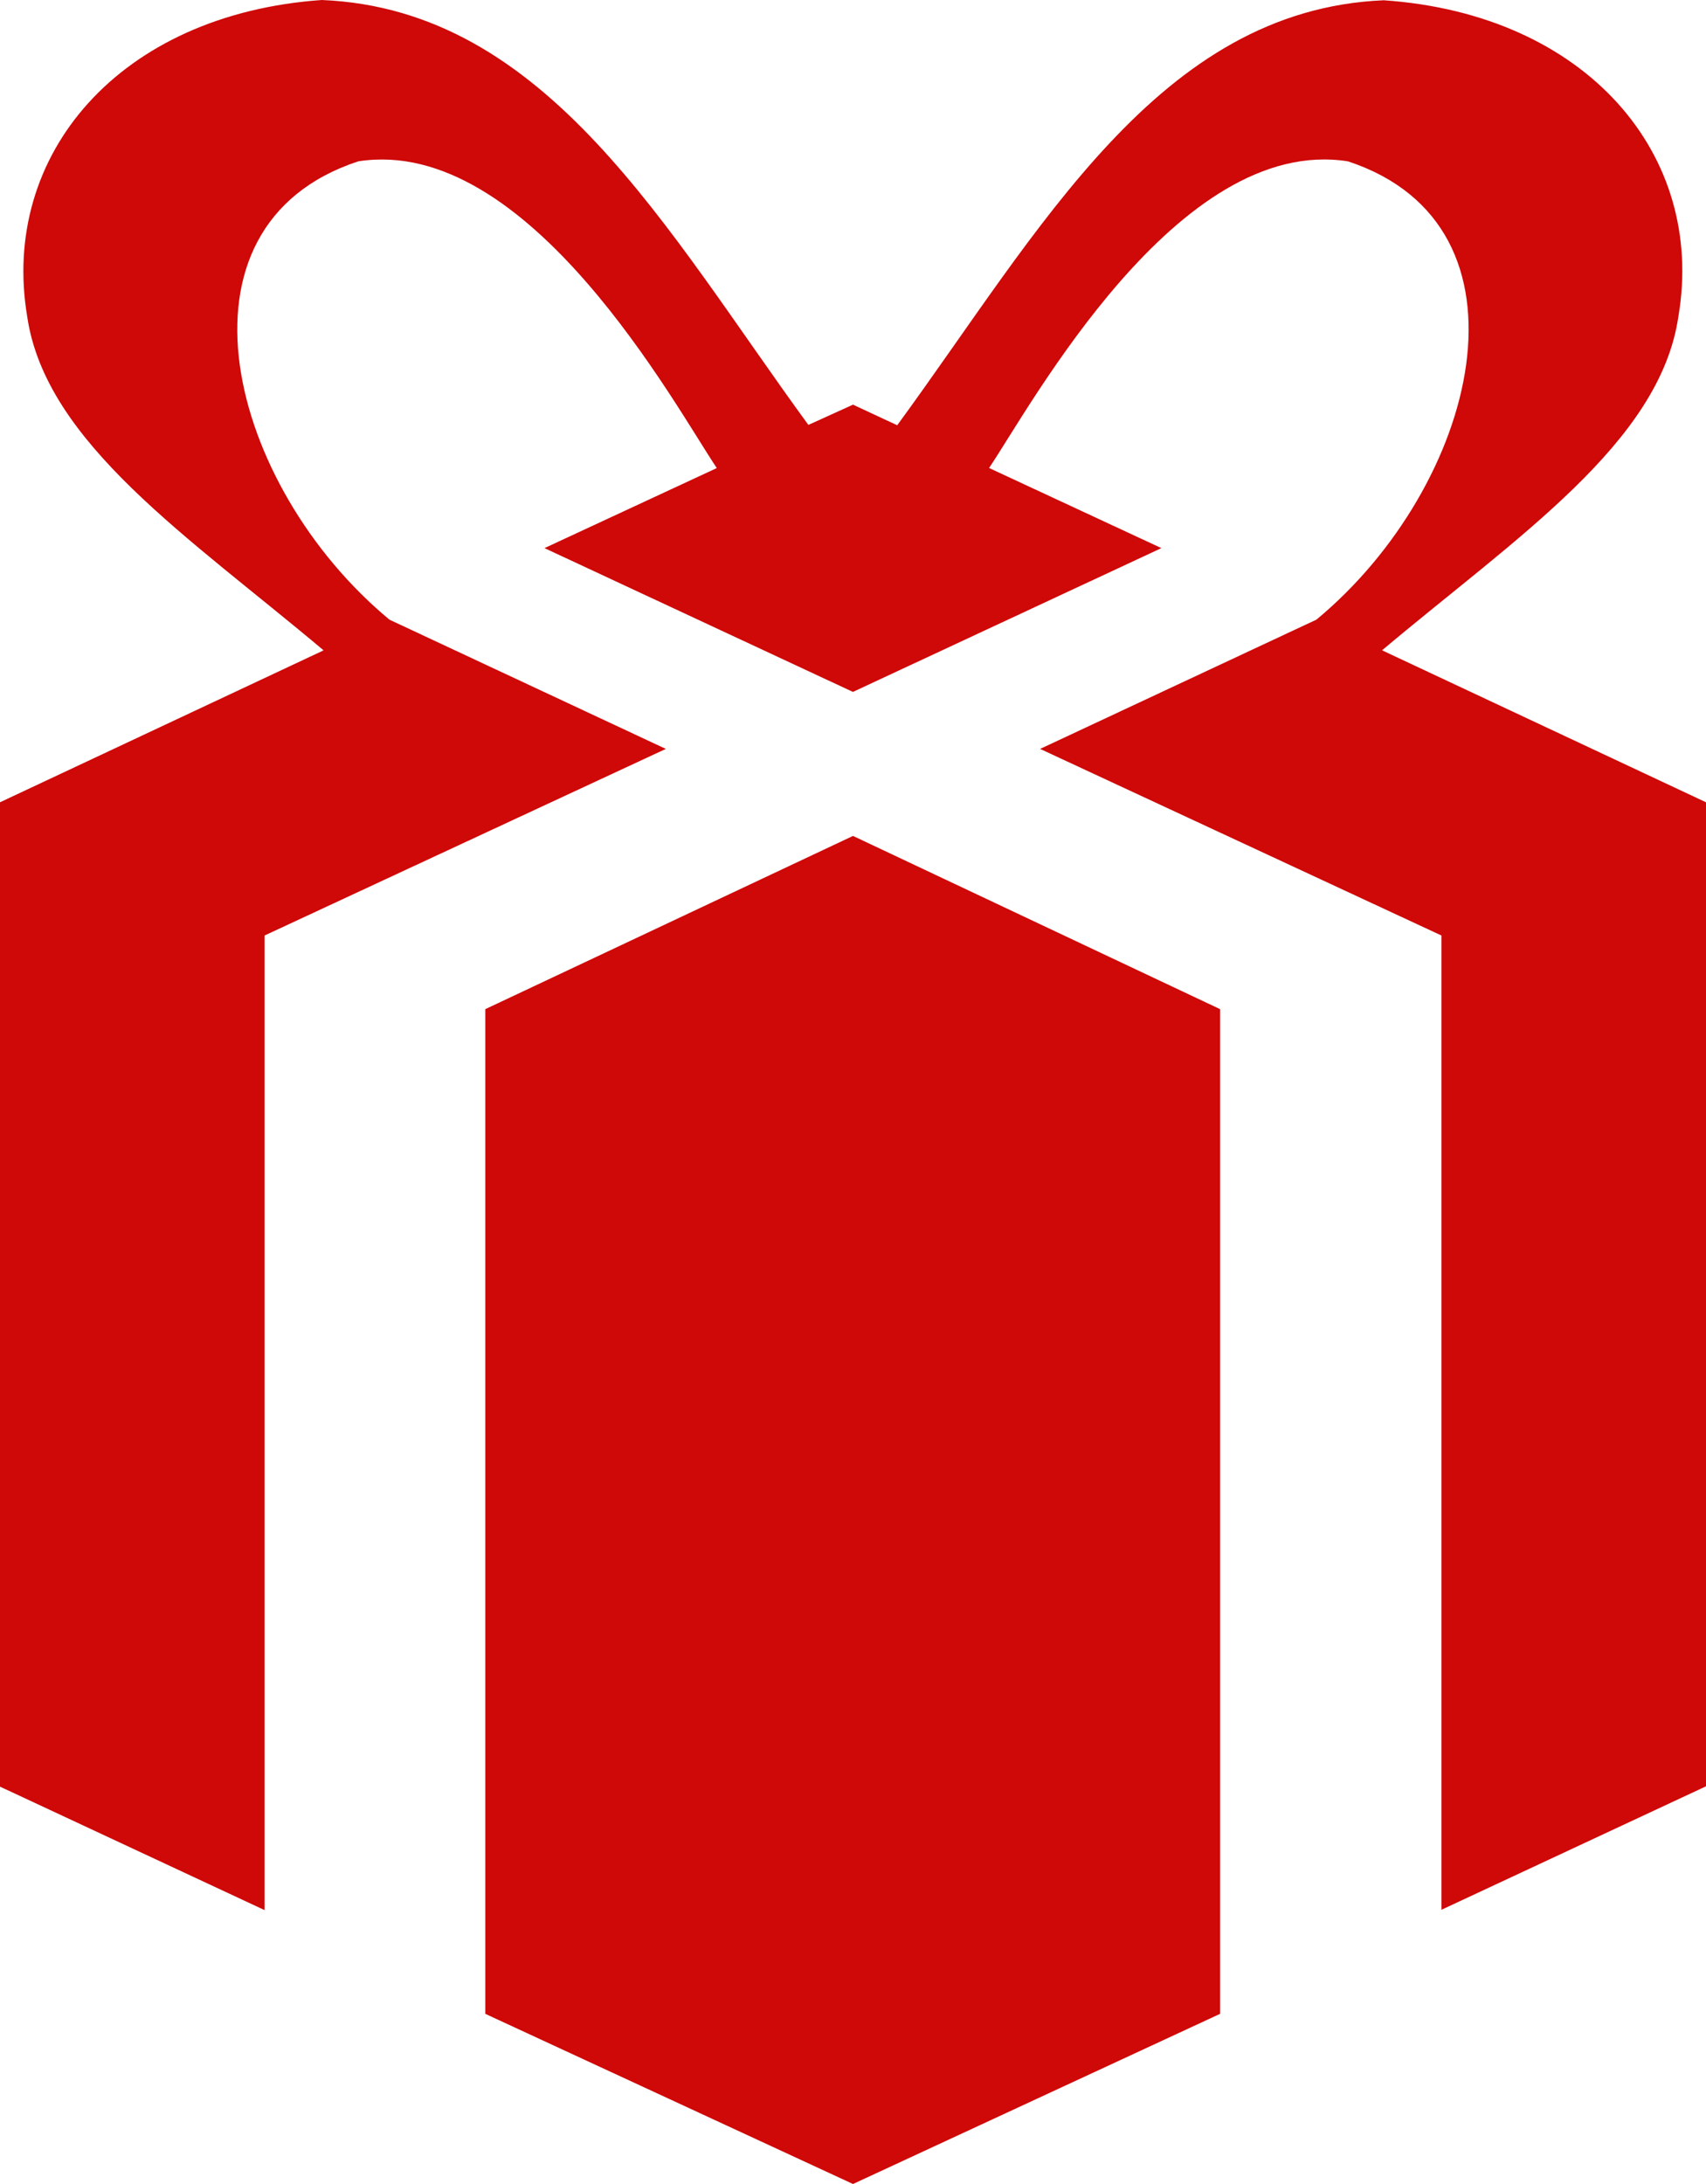
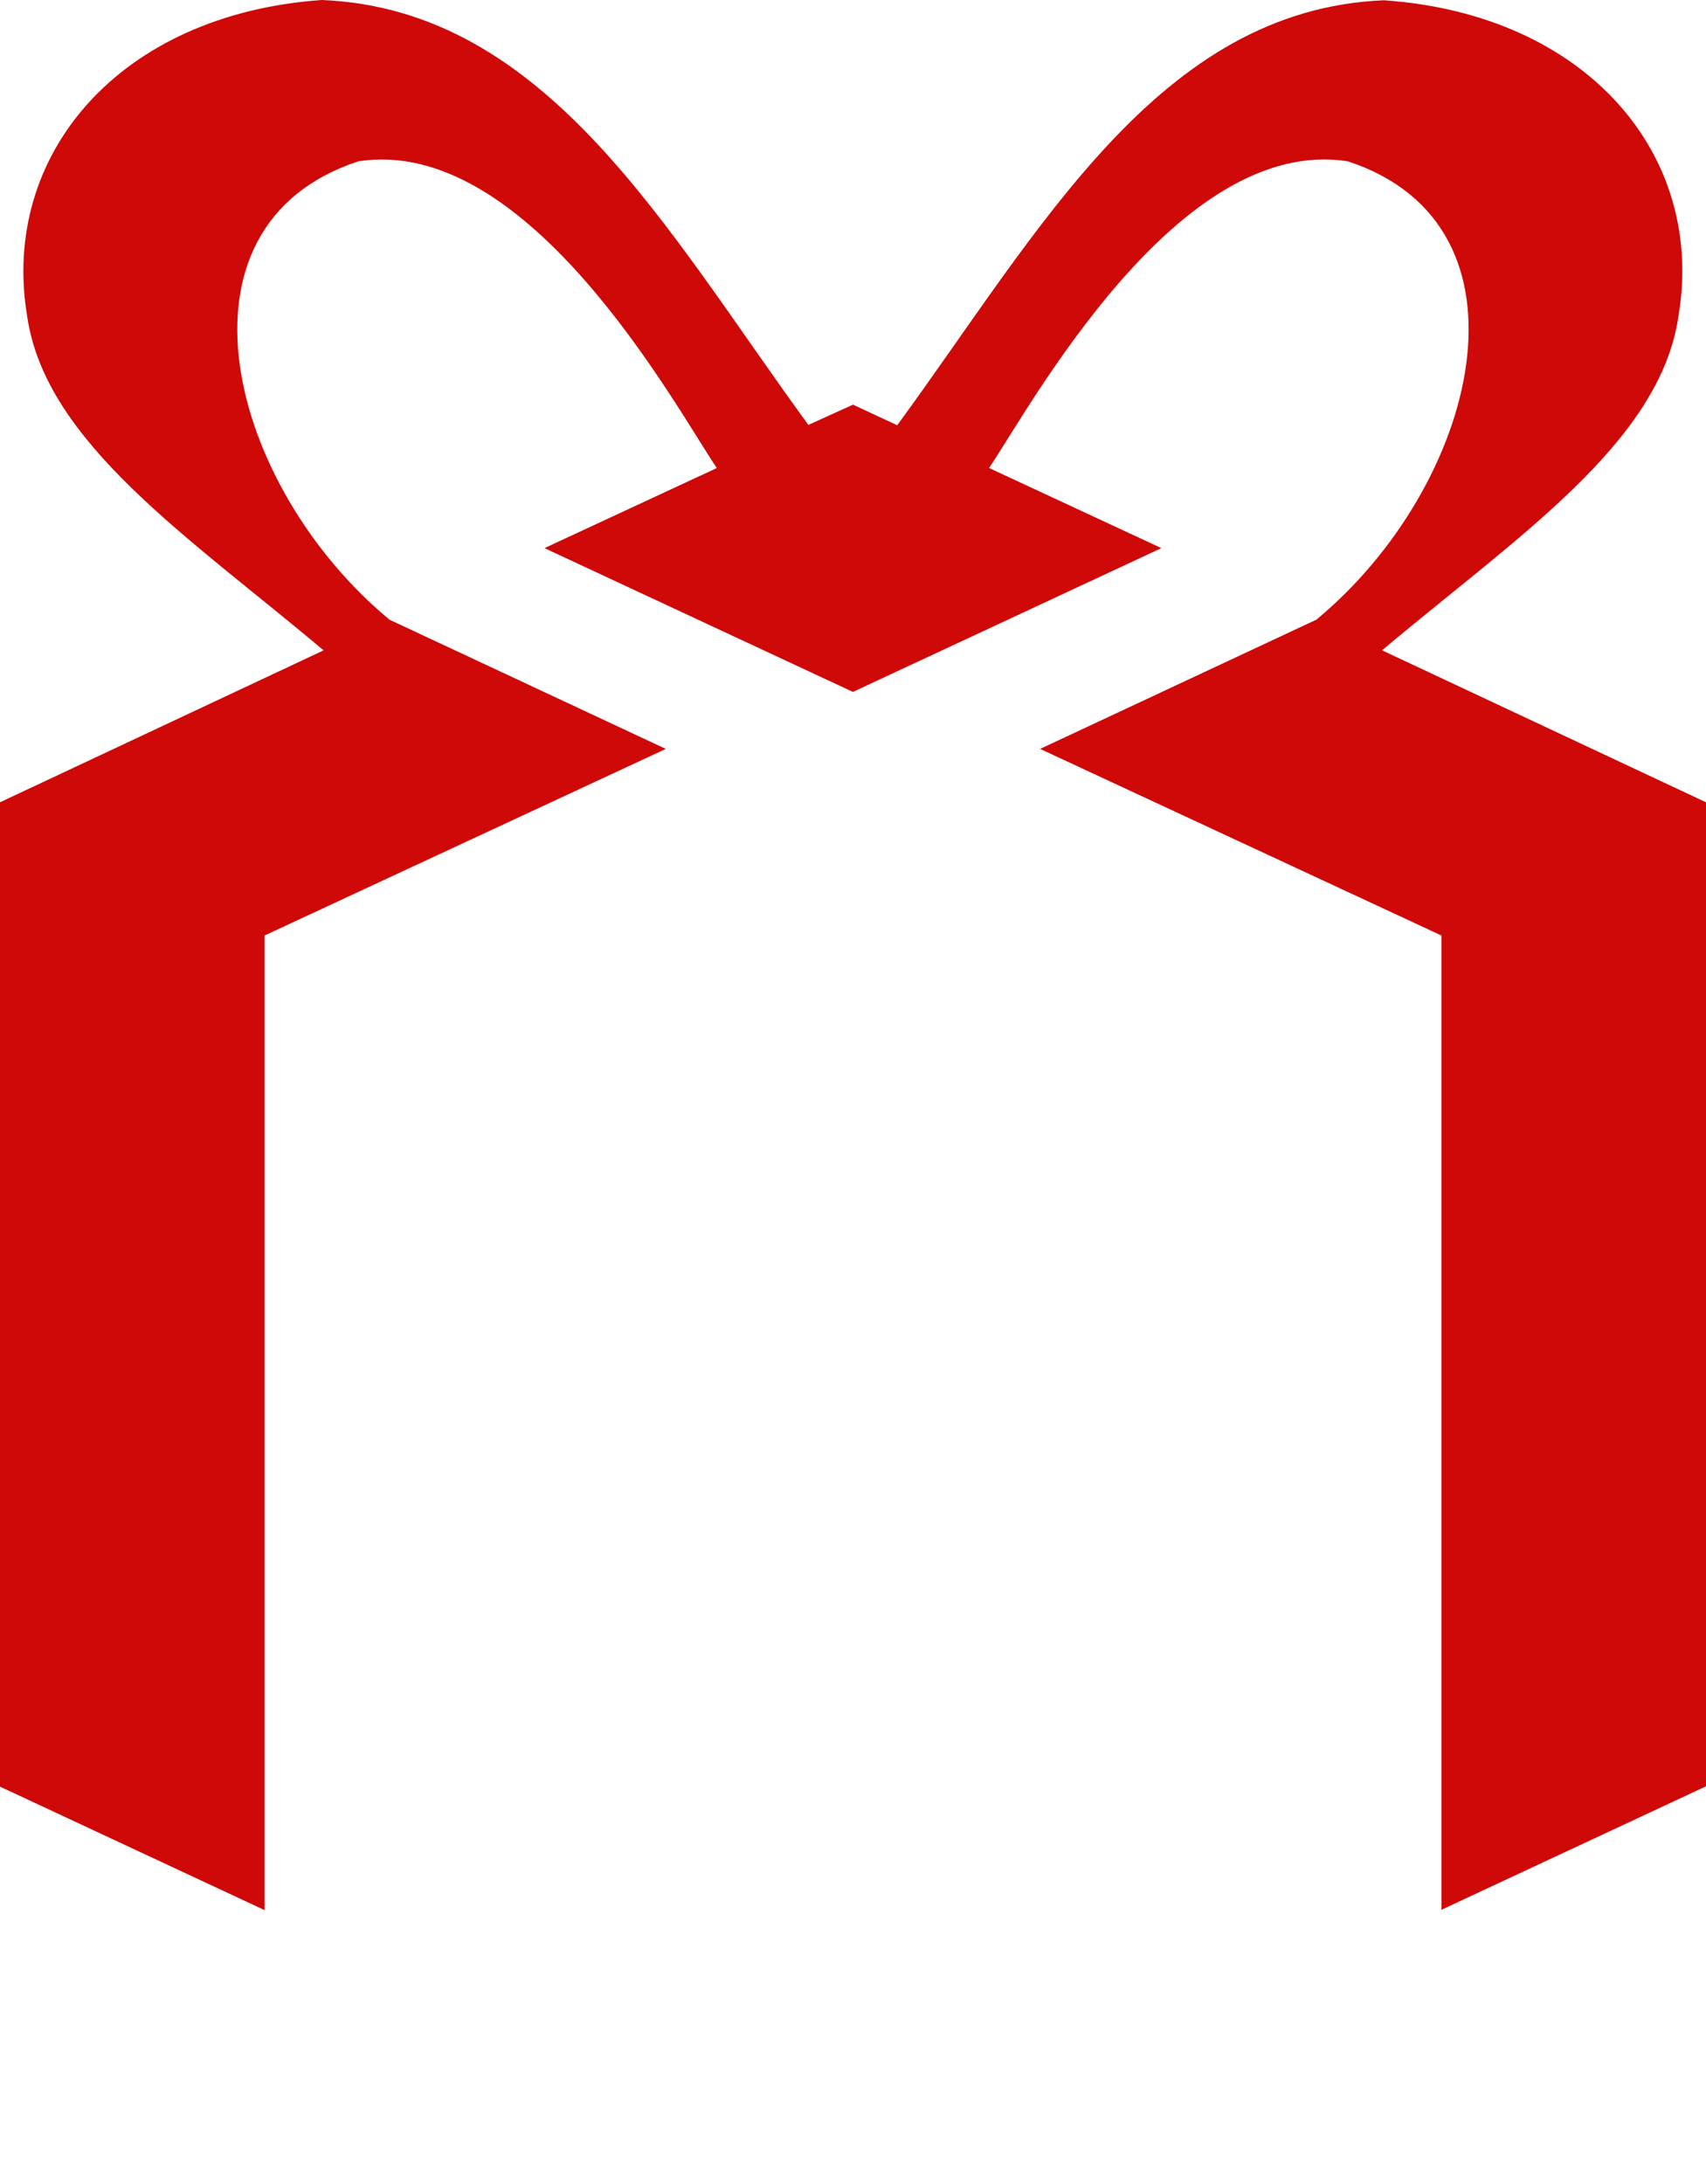
<svg xmlns="http://www.w3.org/2000/svg" id="Layer_1" data-name="Layer 1" width="25" height="32" viewBox="0 0 25 32">
  <defs>
    <style>
      .cls-1 {
        fill: #cf0808;
      }
    </style>
  </defs>
  <title>card-cadou-ver-2-red</title>
-   <path class="cls-1" d="M7.112,14.786V29.507L12.5,32l5.379-2.493v-14.721L12.5,12.248Z" />
  <path class="cls-1" d="M20.252,9.529c1.969-1.657,4.072-3.04,4.343-4.889.404-2.369-1.343-4.432-4.317-4.636-3.298.138-5.036,3.365-7.13,6.227L12.5,5.929l-.654.297C9.758,3.365,8.02.137,4.716,0,1.747.208,0,2.271.399,4.64c.272,1.849,2.374,3.231,4.343,4.889L0,11.755V26.178l3.877,1.809v-14.28L9.757,10.973,5.708,9.08C3.347,7.124,2.369,3.311,5.25,2.364,7.748,1.973,9.899,5.96,10.504,6.858L7.979,8.031l4.52,2.107,4.52-2.107-2.525-1.174c.609-.902,2.761-4.888,5.259-4.493,2.875.946,1.898,4.76-.462,6.715L15.242,10.973l5.881,2.734V27.982L25,26.173V11.755L20.252,9.528Z" />
</svg>